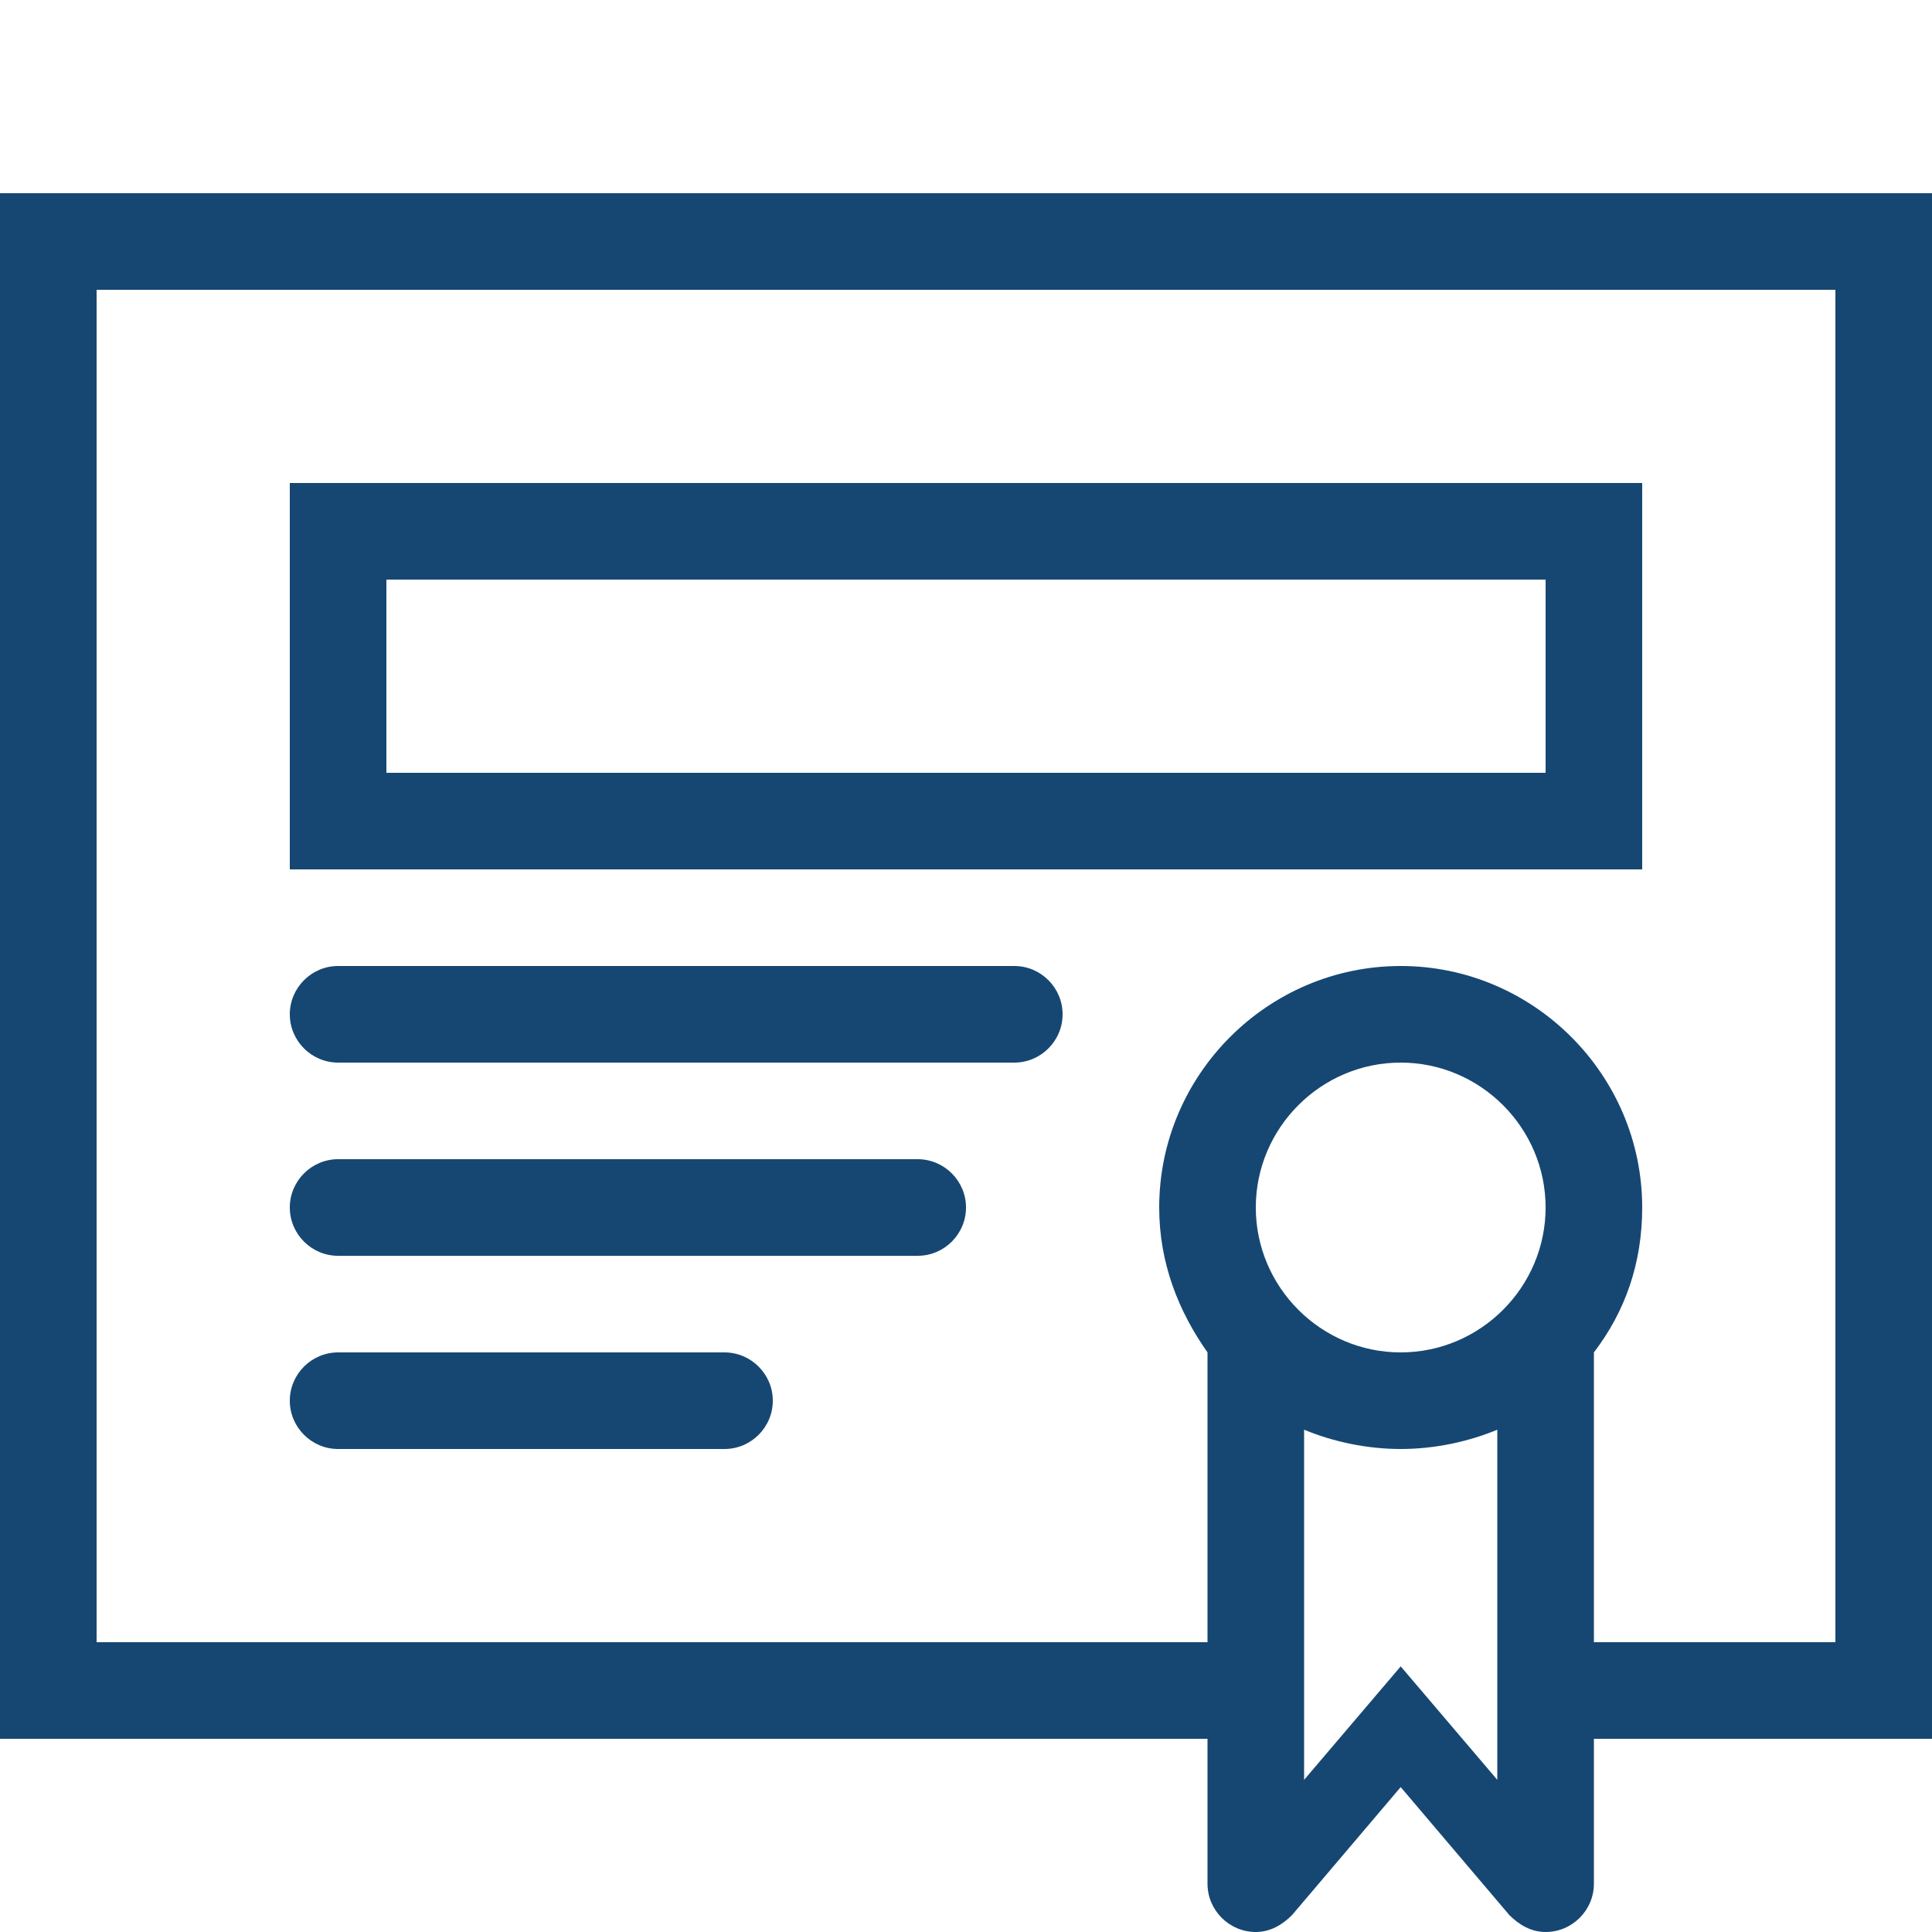
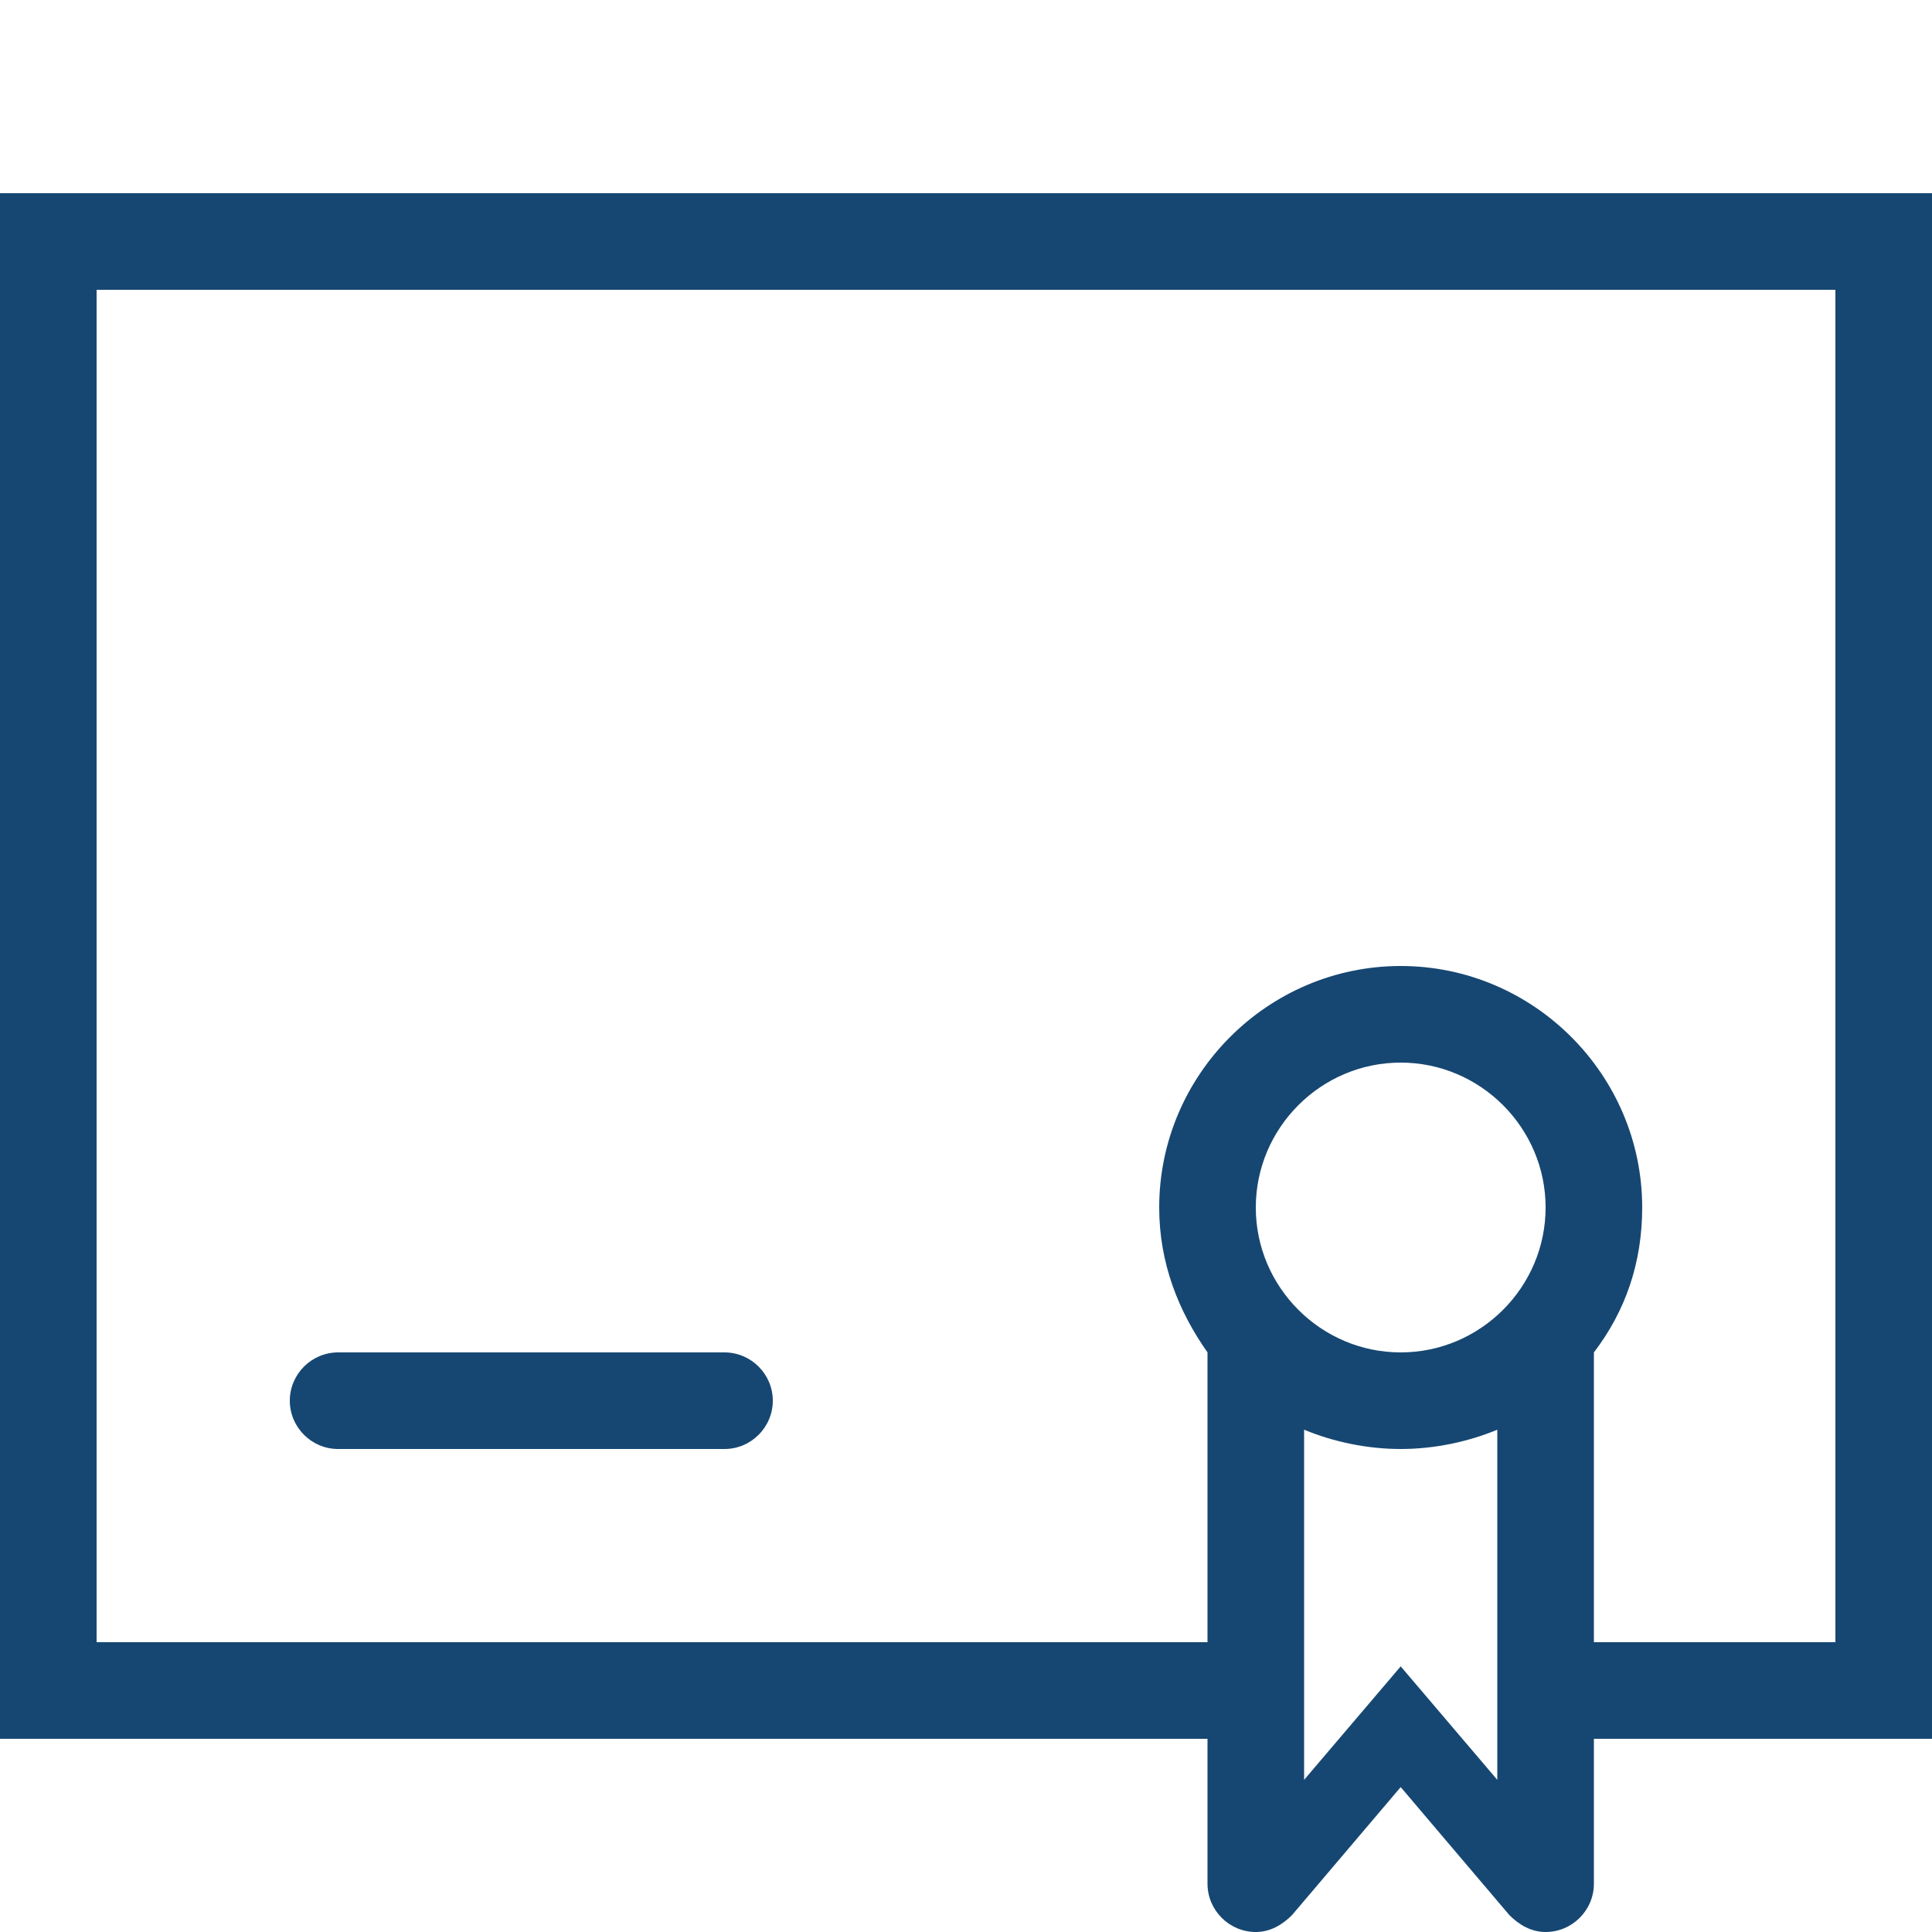
<svg xmlns="http://www.w3.org/2000/svg" fill="#164772" version="1.1" id="Layer_1" x="0px" y="0px" viewBox="0 0 80 80" style="enable-background:new 0 0 80 80;" xml:space="preserve">
  <g>
-     <path d="M64,36h4v-4v-8v-4h-4H16h-4v4v8v4h4H64z M16,24h48v8H16V24z" />
-     <path d="M80,8H0v64h50v6c0,1.1,0.9,2,2,2c0.6,0,1.1-0.3,1.5-0.7h0L58,74l4.5,5.3h0c0.4,0.4,0.9,0.7,1.5,0.7c1.1,0,2-0.9,2-2v-6h14   V8z M58,56c-3.3,0-6-2.7-6-6s2.7-6,6-6s6,2.7,6,6S61.3,56,58,56z M58,69l-4,4.7V59.2c1.2,0.5,2.6,0.8,4,0.8s2.8-0.3,4-0.8v14.5   L58,69z M76,68H66V56h0c1.3-1.7,2-3.7,2-6c0-5.5-4.5-10-10-10s-10,4.5-10,10c0,2.3,0.8,4.3,2,6h0v12H4V12h72V68z" />
-     <path d="M14,44h28c1.1,0,2-0.9,2-2c0-1.1-0.9-2-2-2H14c-1.1,0-2,0.9-2,2C12,43.1,12.9,44,14,44z" />
-     <path d="M14,52h24c1.1,0,2-0.9,2-2c0-1.1-0.9-2-2-2H14c-1.1,0-2,0.9-2,2C12,51.1,12.9,52,14,52z" />
+     <path d="M80,8H0v64h50v6c0,1.1,0.9,2,2,2c0.6,0,1.1-0.3,1.5-0.7h0L58,74l4.5,5.3h0c0.4,0.4,0.9,0.7,1.5,0.7c1.1,0,2-0.9,2-2v-6h14   V8z M58,56c-3.3,0-6-2.7-6-6s2.7-6,6-6s6,2.7,6,6S61.3,56,58,56z M58,69l-4,4.7V59.2c1.2,0.5,2.6,0.8,4,0.8s2.8-0.3,4-0.8v14.5   L58,69z M76,68H66V56h0c1.3-1.7,2-3.7,2-6c0-5.5-4.5-10-10-10s-10,4.5-10,10c0,2.3,0.8,4.3,2,6h0v12H4V12h72V68" />
    <path d="M14,60h16c1.1,0,2-0.9,2-2c0-1.1-0.9-2-2-2H14c-1.1,0-2,0.9-2,2C12,59.1,12.9,60,14,60z" />
  </g>
</svg>